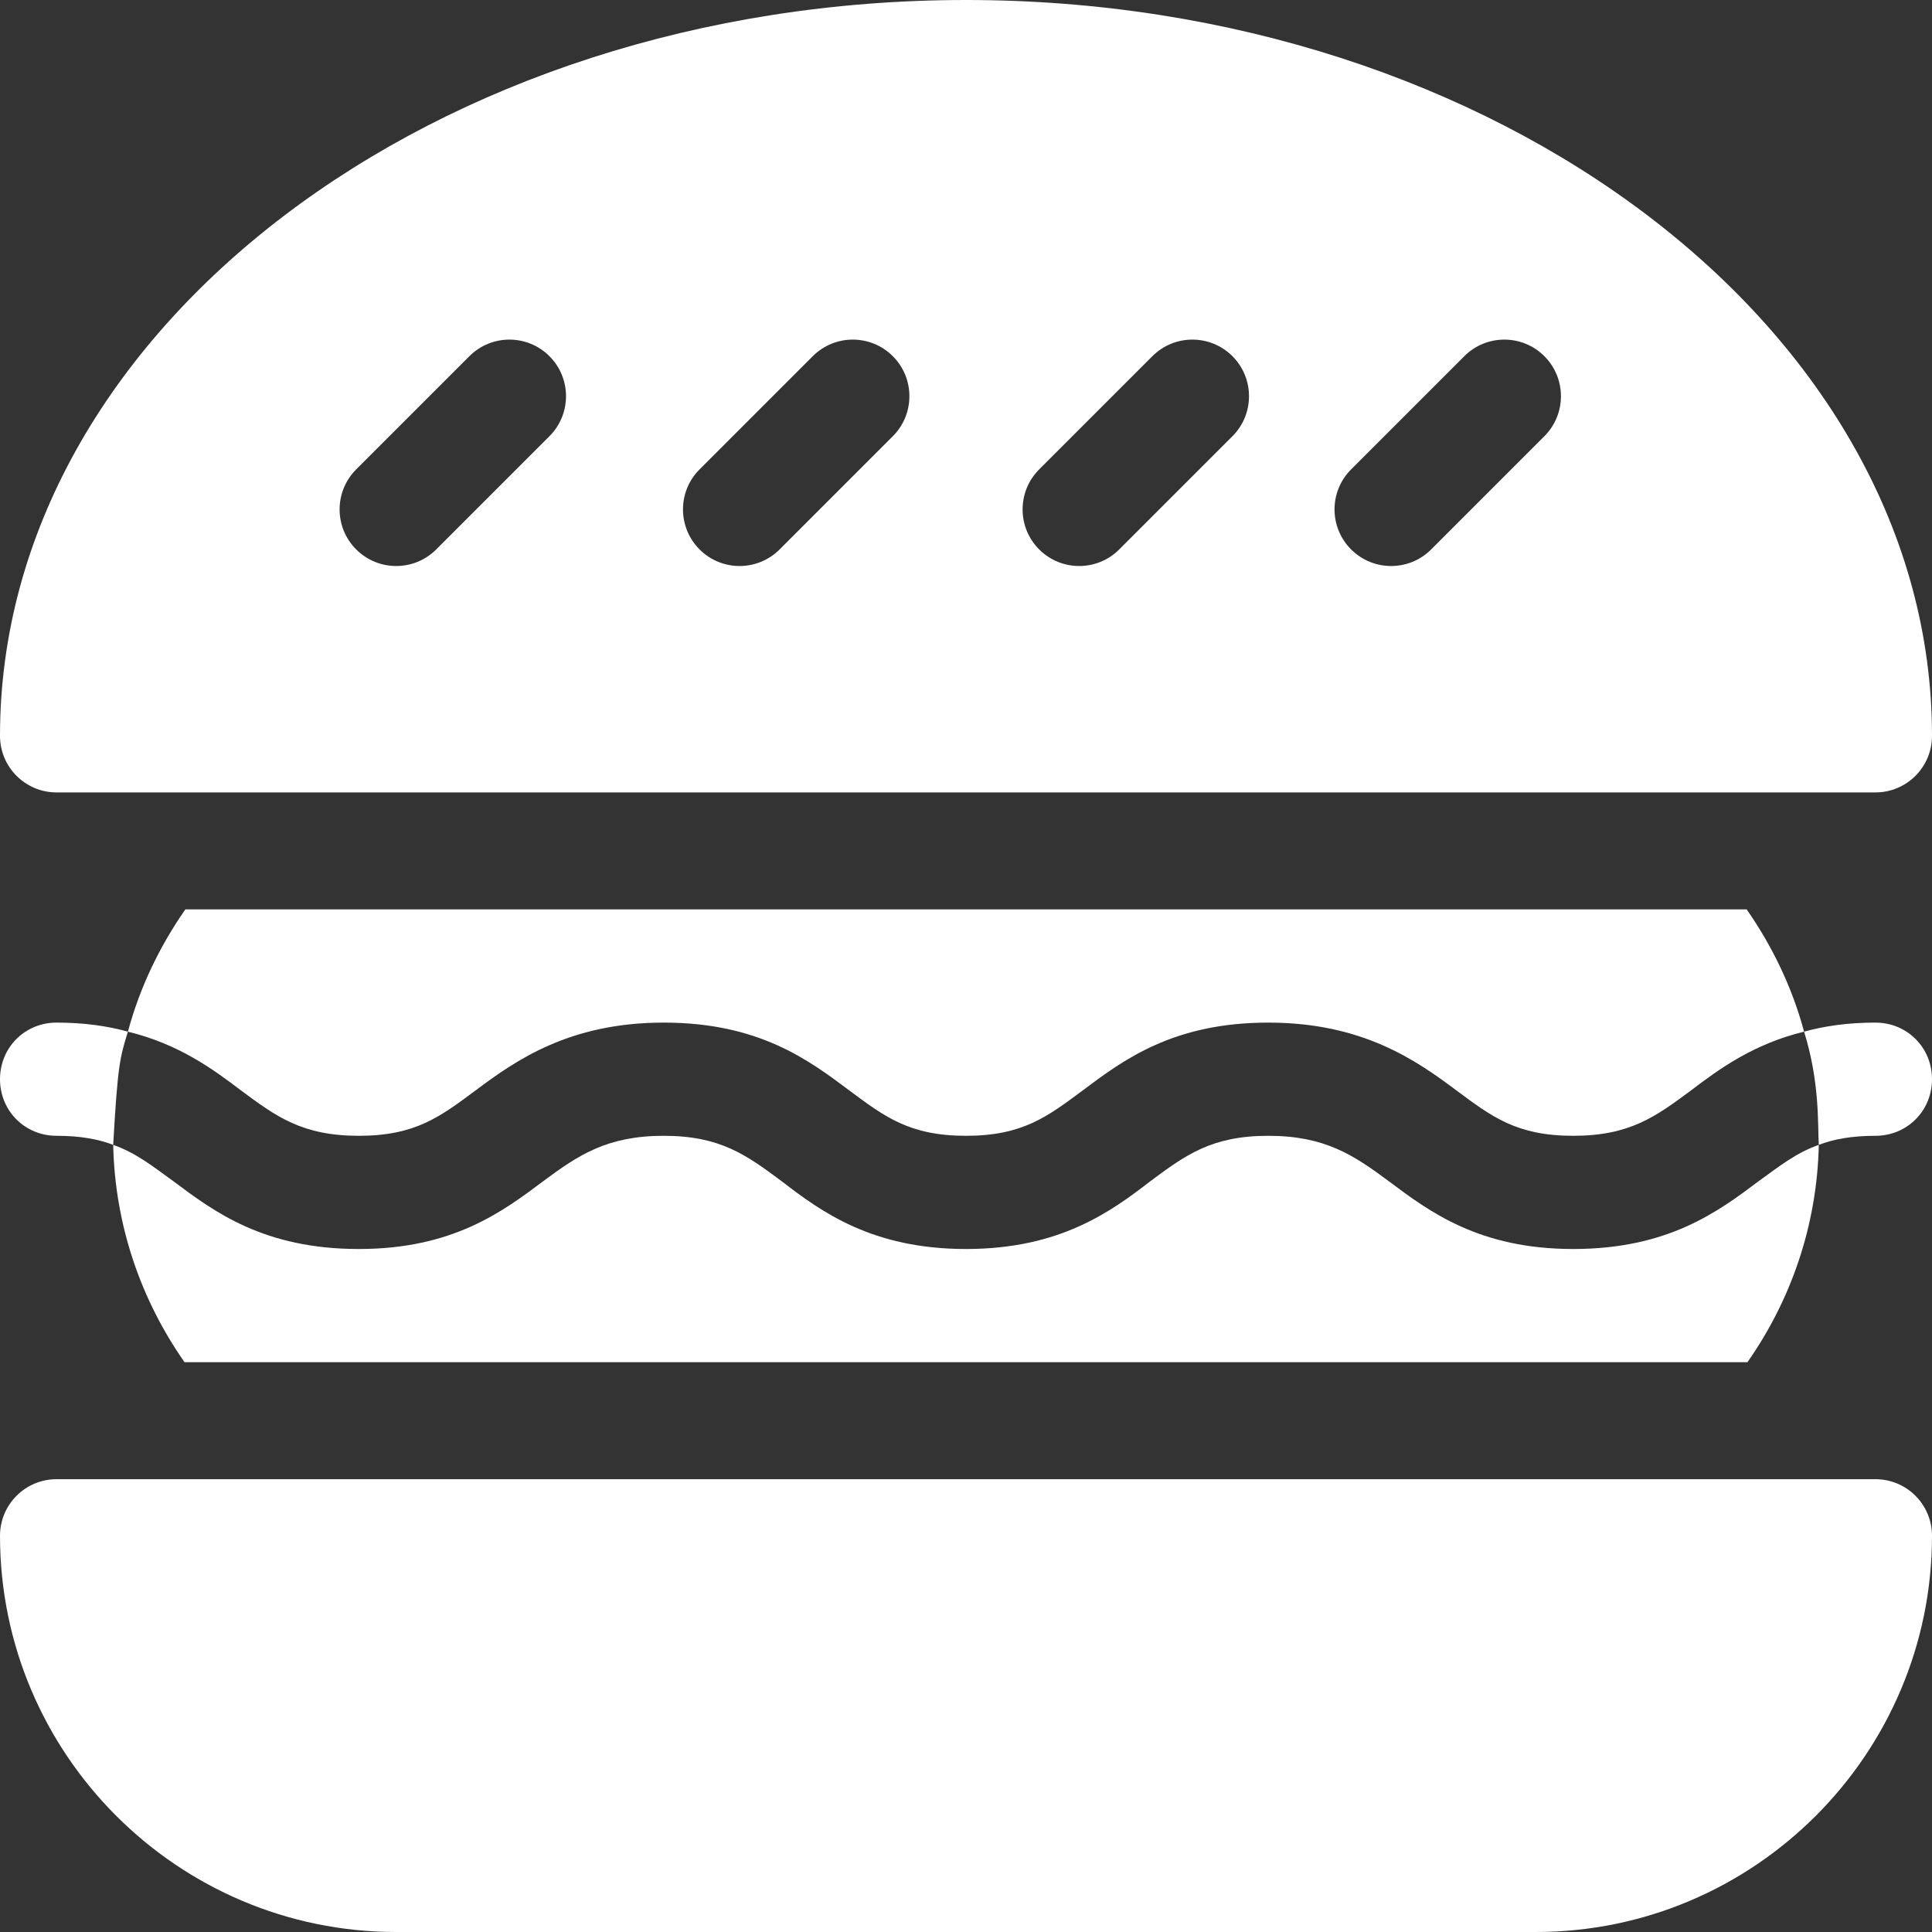
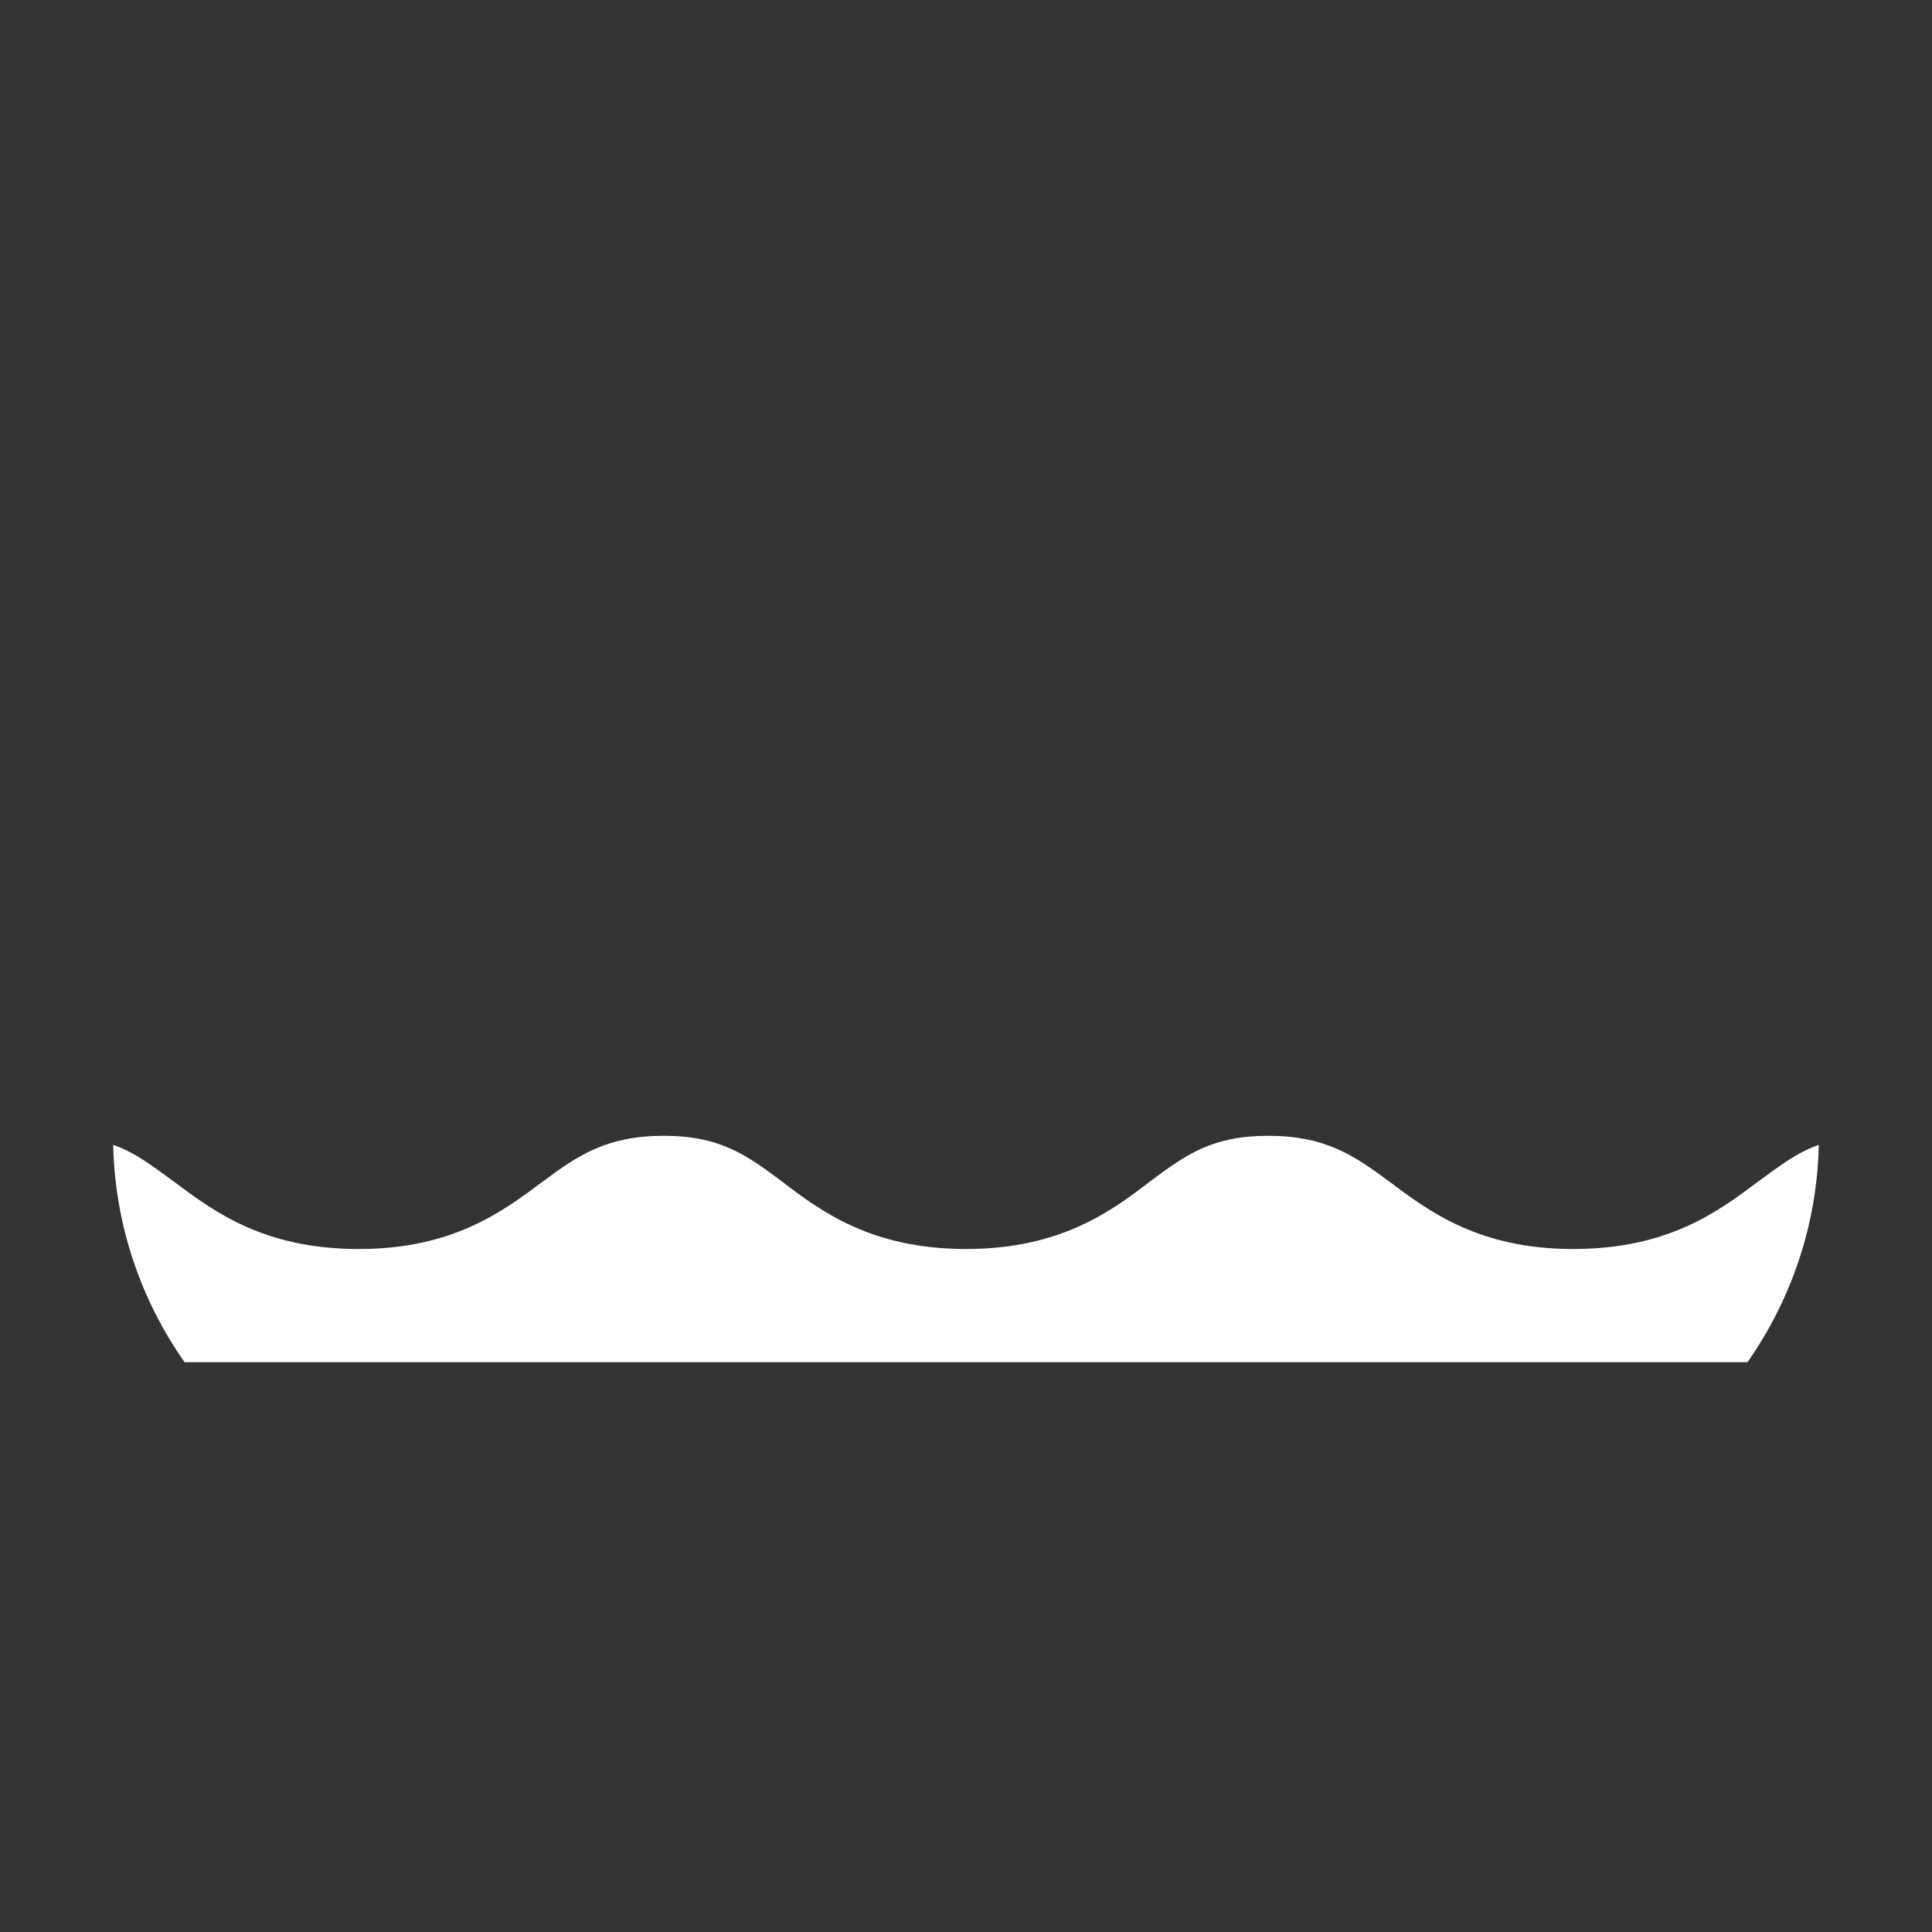
<svg xmlns="http://www.w3.org/2000/svg" version="1.1" width="512" height="512" x="0" y="0" viewBox="0 0 512 512" style="enable-background:new 0 0 512 512" xml:space="preserve" class="">
  <rect x="0" y="0" width="512" height="512" fill="#333333" stroke="none" />
  <g>
-     <path d="M407 512H105C47.109 512 0 464.891 0 407c0-8.291 6.709-15 15-15h482c8.291 0 15 6.709 15 15 0 57.891-47.109 105-105 105zM256 0C115.39 0 0 87.48 0 195c0 8.291 6.709 15 15 15h482c8.291 0 15-6.709 15-15C512 87.48 396.61 0 256 0zM145.605 115.605l-30 30c-5.859 5.859-15.351 5.86-21.211 0-5.859-5.859-5.859-15.352 0-21.211l30-30c5.859-5.859 15.352-5.859 21.211 0s5.86 15.352 0 21.211zm91 0-30 30c-5.859 5.859-15.351 5.86-21.211 0-5.859-5.859-5.859-15.352 0-21.211l30-30c5.859-5.859 15.352-5.859 21.211 0s5.86 15.352 0 21.211zm90 0-30 30c-5.859 5.859-15.351 5.86-21.211 0-5.859-5.859-5.859-15.352 0-21.211l30-30c5.859-5.859 15.352-5.859 21.211 0s5.86 15.352 0 21.211zm82.666 0-30 30c-5.859 5.859-15.351 5.86-21.211 0-5.859-5.859-5.859-15.352 0-21.211l30-30c5.859-5.859 15.352-5.859 21.211 0s5.859 15.352 0 21.211zM15 271c7.2 0 13.5.899 18.9 2.399-2.117 6.82-2.71 8.859-3.9 30-3.9-1.5-8.699-2.399-15-2.399-8.401 0-15-6.601-15-15 0-8.401 6.599-15 15-15zM512 286c0 8.399-6.599 15-15 15-6.301 0-11.1.899-15 2.399-.324-5.758.288-16.508-3.9-30 5.4-1.5 11.7-2.399 18.9-2.399 8.401 0 15 6.599 15 15zM33.9 273.399C47.4 276.7 56.4 283.3 63.9 289c9.3 6.899 16.199 12 31.199 12S116.7 295.899 126 288.999C136.8 280.898 151 271 175.9 271c25.199 0 38.399 9.899 49.199 17.999C234.401 295.899 241 301 256 301s21.599-5.101 30.901-12.001c10.8-8.101 24-17.999 49.199-17.999 24.901 0 39.101 9.899 49.9 17.999 9.3 6.899 15.901 12.001 30.901 12.001s21.899-5.101 31.199-12.001c7.5-5.7 16.5-12.299 30-15.601-3.164-11.788-8.436-22.659-15.216-32.399H49.116c-6.78 9.74-12.052 20.611-15.216 32.4z" fill="#ffffff" data-original="#000000" class="" />
    <path d="M463.093 361c11.506-16.421 18.455-36.237 18.907-57.601-6 2.1-10.499 5.7-15.901 9.6-10.8 8.101-24 18.001-49.199 18.001-24.9 0-38.1-9.901-48.9-18.001-9.3-6.9-16.901-11.999-31.901-11.999s-21.899 5.099-31.199 11.999C294.401 321.1 280.9 331 256 331s-38.401-9.901-48.9-18.001c-9.3-6.9-16.199-11.999-31.199-11.999S153.3 306.099 144 312.999C133.2 321.099 120 331 95.099 331 69.9 331 56.7 321.099 45.9 312.999c-5.402-3.9-9.901-7.5-15.901-9.6.452 21.365 7.401 41.18 18.907 57.601z" fill="#ffffff" data-original="#000000" class="" />
  </g>
</svg>